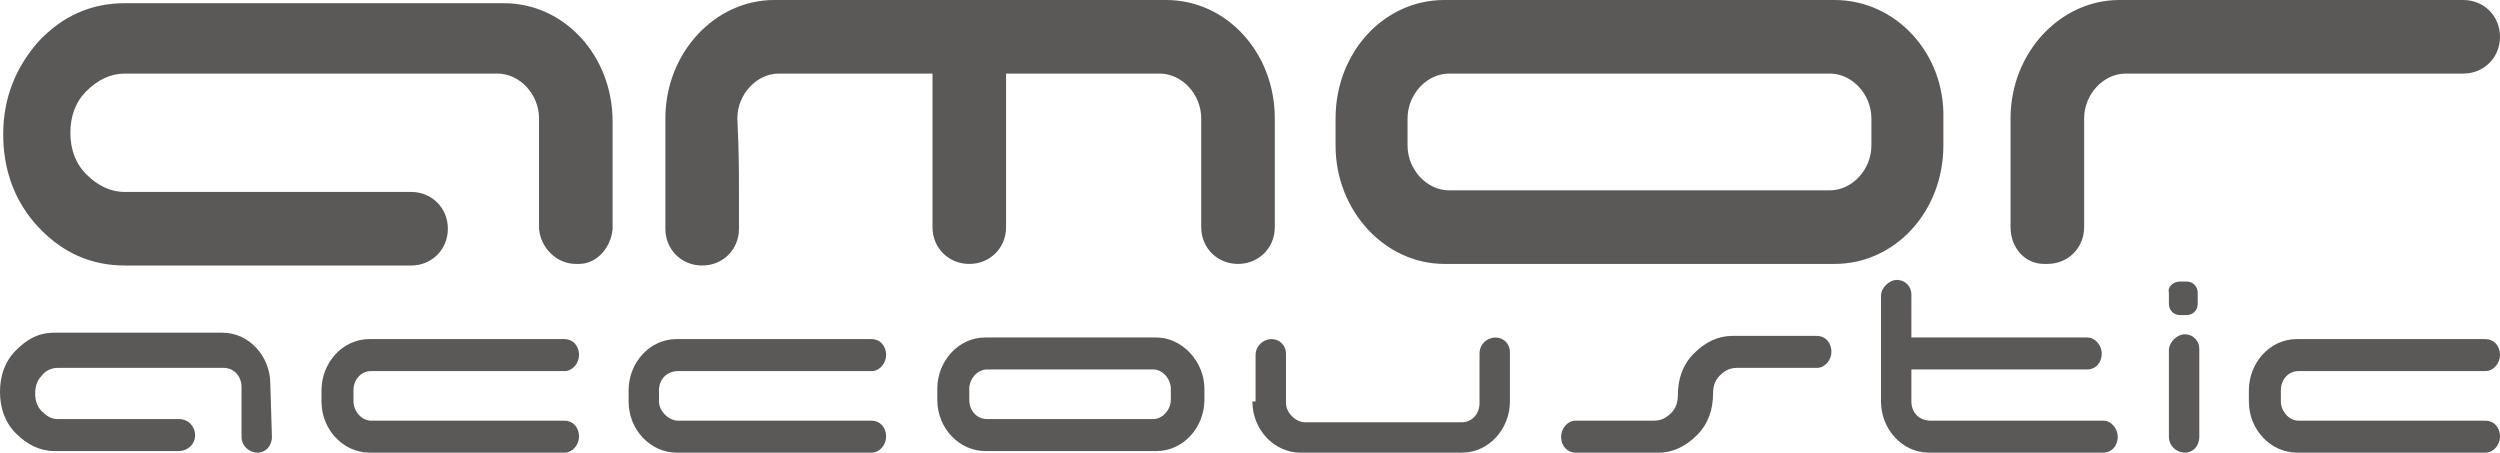
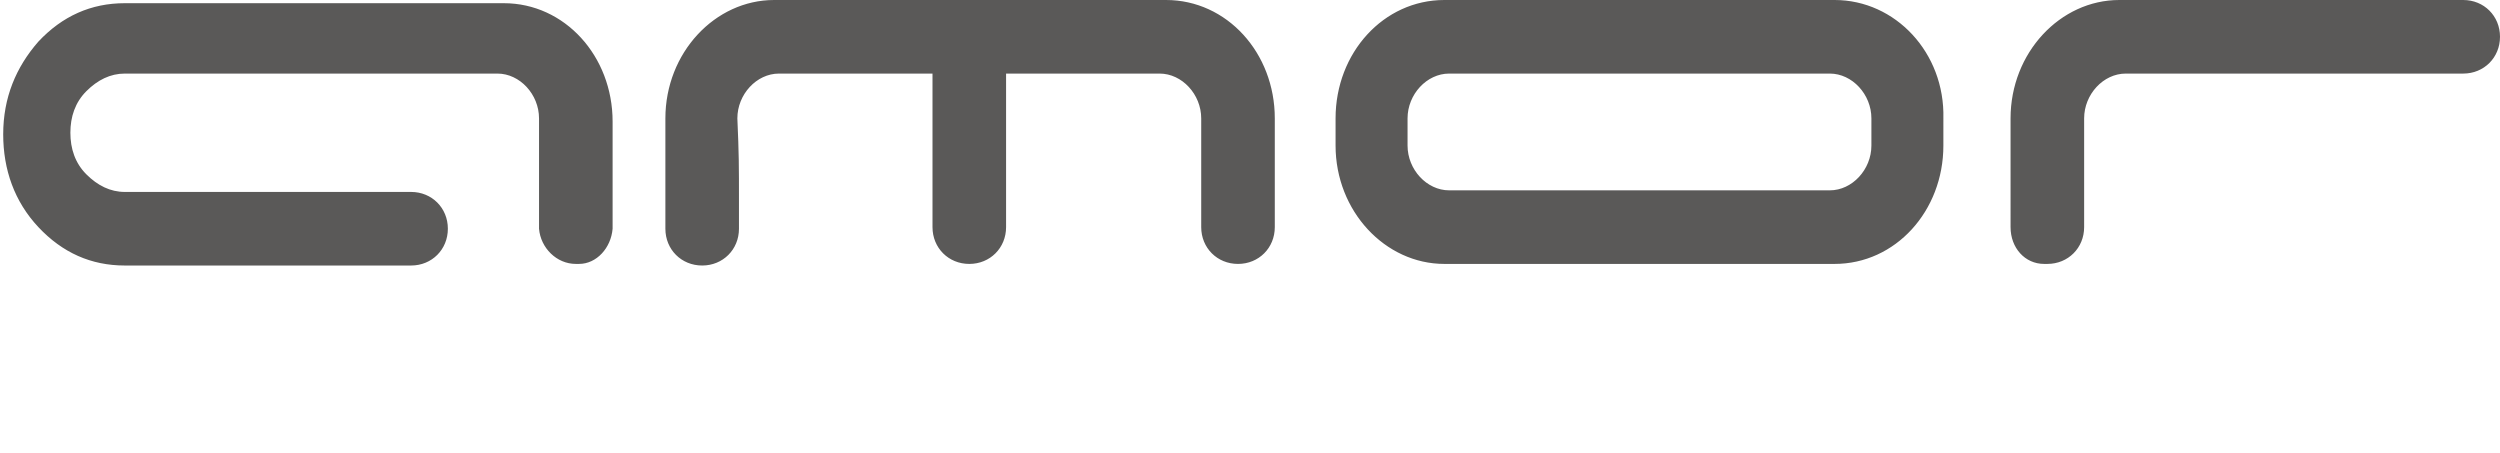
<svg xmlns="http://www.w3.org/2000/svg" version="1.1" id="Layer_1" x="0px" y="0px" viewBox="0 0 156.3 28.3" style="enable-background:new 0 0 156.3 28.3;" xml:space="preserve">
  <style type="text/css">
	.st0{fill-rule:evenodd;clip-rule:evenodd;fill:#5A5958;}
</style>
-   <path class="st0" d="M130.3,14.2L130.3,14.2c0,1.3-1,2.3-2.3,2.3h-0.1h-0.1c-1.2,0-2.1-1-2.1-2.3V7.4c0-4.1,3.1-7.4,6.8-7.4h16.7  h4.8c1.3,0,2.3,1,2.3,2.3s-1,2.3-2.3,2.3h-0.1l0,0c-7.2,0-13.7,0-21,0c-1.4,0-2.6,1.3-2.6,2.8v5.7v0.1v0.1v0.1v0.1v0.1v0.1v0.1V14  L130.3,14.2L130.3,14.2L130.3,14.2z M114.4,4.6H90.6c-1.4,0-2.6,1.3-2.6,2.8v1.7c0,1.5,1.2,2.8,2.6,2.8h23.8c1.4,0,2.6-1.3,2.6-2.8  V7.4C117,5.9,115.8,4.6,114.4,4.6 M38.3,14.2v0.1l0,0l0,0c-0.1,1.2-1,2.2-2.1,2.2h-0.1H36c-1.2,0-2.2-1-2.3-2.2v-0.1V7.4  c0-1.5-1.2-2.8-2.6-2.8H7.8C6.9,4.6,6.1,5,5.4,5.7s-1,1.6-1,2.6s0.3,1.9,1,2.6S6.9,12,7.8,12h17.9c1.3,0,2.3,1,2.3,2.3  s-1,2.3-2.3,2.3H7.8c-2.1,0-3.9-0.8-5.4-2.4s-2.2-3.6-2.2-5.8c0-2.3,0.8-4.2,2.2-5.8C3.9,1,5.7,0.2,7.8,0.2h23.7  c3.8,0,6.8,3.3,6.8,7.4C38.3,9.7,38.3,11.9,38.3,14.2 M46.2,12.6L46.2,12.6v1.7c0,1.3-1,2.3-2.3,2.3s-2.3-1-2.3-2.3v-1.7V7.4  c0-4.1,3.1-7.4,6.8-7.4h9.4h5.7h9.4c3.8,0,6.8,3.3,6.8,7.4v5.2l0,0v1.6c0,1.3-1,2.3-2.3,2.3s-2.3-1-2.3-2.3c0-2.3,0-4.5,0-6.8  c0-1.5-1.2-2.8-2.6-2.8c-3.4,0-6.2,0-9.6,0v8l0,0v1.6c0,1.3-1,2.3-2.3,2.3s-2.3-1-2.3-2.3V4.6c-3.4,0-6.2,0-9.6,0  c-1.4,0-2.6,1.3-2.6,2.8C46.2,9.7,46.2,10.3,46.2,12.6 M114.7,0H90.3c-3.8,0-6.8,3.3-6.8,7.4v1.7c0,4.1,3.1,7.4,6.8,7.4h24.4  c3.8,0,6.8-3.3,6.8-7.4V7.4C121.6,3.3,118.5,0,114.7,0" />
-   <path class="st0" d="M119.5,21.1c4.7,0,6.4,0,11,0c0.5,0,0.9,0.5,0.9,1c0,0.6-0.4,1-0.9,1h-11c0,0.7,0,1.3,0,2s0.5,1.2,1.2,1.2  c3.5,0,7.3,0,10.8,0c0.5,0,0.9,0.5,0.9,1c0,0.6-0.4,1-0.9,1h-10.9c-1.7,0-3-1.5-3-3.2v-2.7V22v-3.4c0,0,0,0,0-0.1c0-0.5,0.5-1,1-1  l0,0l0,0c0.5,0,0.9,0.4,0.9,0.9l0,0c0,0,0,0,0,0.1V21.1z M78.3,25.1c0,1.8,1.4,3.2,3,3.2h10.1c1.7,0,3-1.5,3-3.2v-3c0,0,0,0,0-0.1  l0,0c0-0.5-0.4-0.9-0.9-0.9l0,0l0,0c-0.5,0-1,0.4-1,1c0,0,0,0,0,0.1c0,1,0,2,0,3c0,0.7-0.5,1.2-1.1,1.2h-9.8c-0.6,0-1.2-0.6-1.2-1.2  c0-1,0-2,0-3c0,0,0,0,0-0.1l0,0c0-0.5-0.4-0.9-0.9-0.9l0,0l0,0c-0.5,0-1,0.4-1,1c0,0,0,0,0,0.1v2.8H78.3z M100.4,26.3h-1.9  c-0.5,0-0.9,0.5-0.9,1c0,0.6,0.4,1,0.9,1h1.9h1.9h1.4c0.9,0,1.7-0.4,2.4-1.1s1-1.6,1-2.6c0-0.4,0.1-0.8,0.4-1.1  c0.3-0.3,0.6-0.5,1.1-0.5h3.1h1.9c0.5,0,0.9-0.5,0.9-1c0-0.6-0.4-1-0.9-1h-2h-3.3c-0.9,0-1.7,0.4-2.4,1.1s-1,1.6-1,2.6  c0,0.4-0.1,0.8-0.4,1.1c-0.3,0.3-0.6,0.5-1.1,0.5H100.4L100.4,26.3z M35.3,28.3c0.5,0,0.9-0.5,0.9-1c0-0.6-0.4-1-0.9-1  c-4.1,0-8,0-12.1,0c-0.6,0-1.1-0.6-1.1-1.2v-0.7c0-0.7,0.5-1.2,1.1-1.2h12.1c0.5,0,0.9-0.5,0.9-1c0-0.6-0.4-1-0.9-1  c-4.1,0-8.1,0-12.2,0c-1.7,0-3,1.5-3,3.2v0.7c0,1.8,1.4,3.2,3,3.2H35.3z M72.1,23.1H61.7c-0.6,0-1.1,0.6-1.1,1.2V25  c0,0.7,0.5,1.2,1.1,1.2h10.4c0.6,0,1.1-0.6,1.1-1.2v-0.7C73.2,23.7,72.7,23.1,72.1,23.1 M72.3,21.1H61.6c-1.7,0-3,1.5-3,3.2V25  c0,1.8,1.4,3.2,3,3.2h10.7c1.7,0,3-1.5,3-3.2v-0.7C75.3,22.6,73.9,21.1,72.3,21.1 M17,27.3C17,27.4,17,27.4,17,27.3L17,27.3L17,27.3  c0,0.6-0.4,1-0.9,1l0,0l0,0c-0.5,0-1-0.4-1-1c0,0,0,0,0-0.1v-3c0-0.7-0.5-1.2-1.1-1.2H3.6c-0.4,0-0.8,0.2-1,0.5  c-0.3,0.3-0.4,0.7-0.4,1.1s0.1,0.8,0.4,1.1c0.3,0.3,0.6,0.5,1,0.5h7.6c0.6,0,1,0.5,1,1c0,0.6-0.5,1-1,1H3.4c-0.9,0-1.7-0.4-2.4-1.1  s-1-1.6-1-2.6s0.3-1.9,1-2.6s1.4-1.1,2.4-1.1h10.5c1.7,0,3,1.5,3,3.2L17,27.3L17,27.3z M155.4,28.3c0.5,0,0.9-0.5,0.9-1  c0-0.6-0.4-1-0.9-1c-4.1,0-7.6,0-11.7,0c-0.6,0-1.1-0.6-1.1-1.2v-0.7c0-0.7,0.5-1.2,1.1-1.2h11.7c0.5,0,0.9-0.5,0.9-1  c0-0.6-0.4-1-0.9-1c-4.1,0-7.8,0-11.8,0c-1.7,0-3,1.5-3,3.2v0.7c0,1.8,1.4,3.2,3,3.2H155.4z M137.5,27.3  C137.5,27.4,137.5,27.4,137.5,27.3L137.5,27.3L137.5,27.3c0,0.6-0.4,1-0.9,1l0,0l0,0c-0.5,0-1-0.4-1-1c0,0,0,0,0-0.1V22  c0,0,0,0,0-0.1c0-0.5,0.5-1,1-1l0,0l0,0c0.5,0,0.9,0.4,0.9,0.9l0,0l0,0c0,0,0,0,0,0.1V27.3z M54.5,28.3c0.5,0,0.9-0.5,0.9-1  c0-0.6-0.4-1-0.9-1c-4.1,0-8,0-12.1,0c-0.6,0-1.2-0.6-1.2-1.2v-0.7c0-0.7,0.5-1.2,1.2-1.2h12.1c0.5,0,0.9-0.5,0.9-1  c0-0.6-0.4-1-0.9-1c-4.1,0-8.1,0-12.2,0c-1.7,0-3,1.5-3,3.2v0.7c0,1.8,1.4,3.2,3,3.2H54.5z M136.3,17.6h0.4c0.4,0,0.7,0.3,0.7,0.7  V19c0,0.4-0.3,0.7-0.7,0.7h-0.4c-0.4,0-0.7-0.3-0.7-0.7v-0.7C135.5,17.9,135.9,17.6,136.3,17.6" />
+   <path class="st0" d="M130.3,14.2L130.3,14.2c0,1.3-1,2.3-2.3,2.3h-0.1h-0.1c-1.2,0-2.1-1-2.1-2.3V7.4c0-4.1,3.1-7.4,6.8-7.4h16.7  h4.8c1.3,0,2.3,1,2.3,2.3s-1,2.3-2.3,2.3h-0.1l0,0c-7.2,0-13.7,0-21,0c-1.4,0-2.6,1.3-2.6,2.8v5.7v0.1v0.1v0.1v0.1v0.1v0.1V14  L130.3,14.2L130.3,14.2L130.3,14.2z M114.4,4.6H90.6c-1.4,0-2.6,1.3-2.6,2.8v1.7c0,1.5,1.2,2.8,2.6,2.8h23.8c1.4,0,2.6-1.3,2.6-2.8  V7.4C117,5.9,115.8,4.6,114.4,4.6 M38.3,14.2v0.1l0,0l0,0c-0.1,1.2-1,2.2-2.1,2.2h-0.1H36c-1.2,0-2.2-1-2.3-2.2v-0.1V7.4  c0-1.5-1.2-2.8-2.6-2.8H7.8C6.9,4.6,6.1,5,5.4,5.7s-1,1.6-1,2.6s0.3,1.9,1,2.6S6.9,12,7.8,12h17.9c1.3,0,2.3,1,2.3,2.3  s-1,2.3-2.3,2.3H7.8c-2.1,0-3.9-0.8-5.4-2.4s-2.2-3.6-2.2-5.8c0-2.3,0.8-4.2,2.2-5.8C3.9,1,5.7,0.2,7.8,0.2h23.7  c3.8,0,6.8,3.3,6.8,7.4C38.3,9.7,38.3,11.9,38.3,14.2 M46.2,12.6L46.2,12.6v1.7c0,1.3-1,2.3-2.3,2.3s-2.3-1-2.3-2.3v-1.7V7.4  c0-4.1,3.1-7.4,6.8-7.4h9.4h5.7h9.4c3.8,0,6.8,3.3,6.8,7.4v5.2l0,0v1.6c0,1.3-1,2.3-2.3,2.3s-2.3-1-2.3-2.3c0-2.3,0-4.5,0-6.8  c0-1.5-1.2-2.8-2.6-2.8c-3.4,0-6.2,0-9.6,0v8l0,0v1.6c0,1.3-1,2.3-2.3,2.3s-2.3-1-2.3-2.3V4.6c-3.4,0-6.2,0-9.6,0  c-1.4,0-2.6,1.3-2.6,2.8C46.2,9.7,46.2,10.3,46.2,12.6 M114.7,0H90.3c-3.8,0-6.8,3.3-6.8,7.4v1.7c0,4.1,3.1,7.4,6.8,7.4h24.4  c3.8,0,6.8-3.3,6.8-7.4V7.4C121.6,3.3,118.5,0,114.7,0" />
</svg>